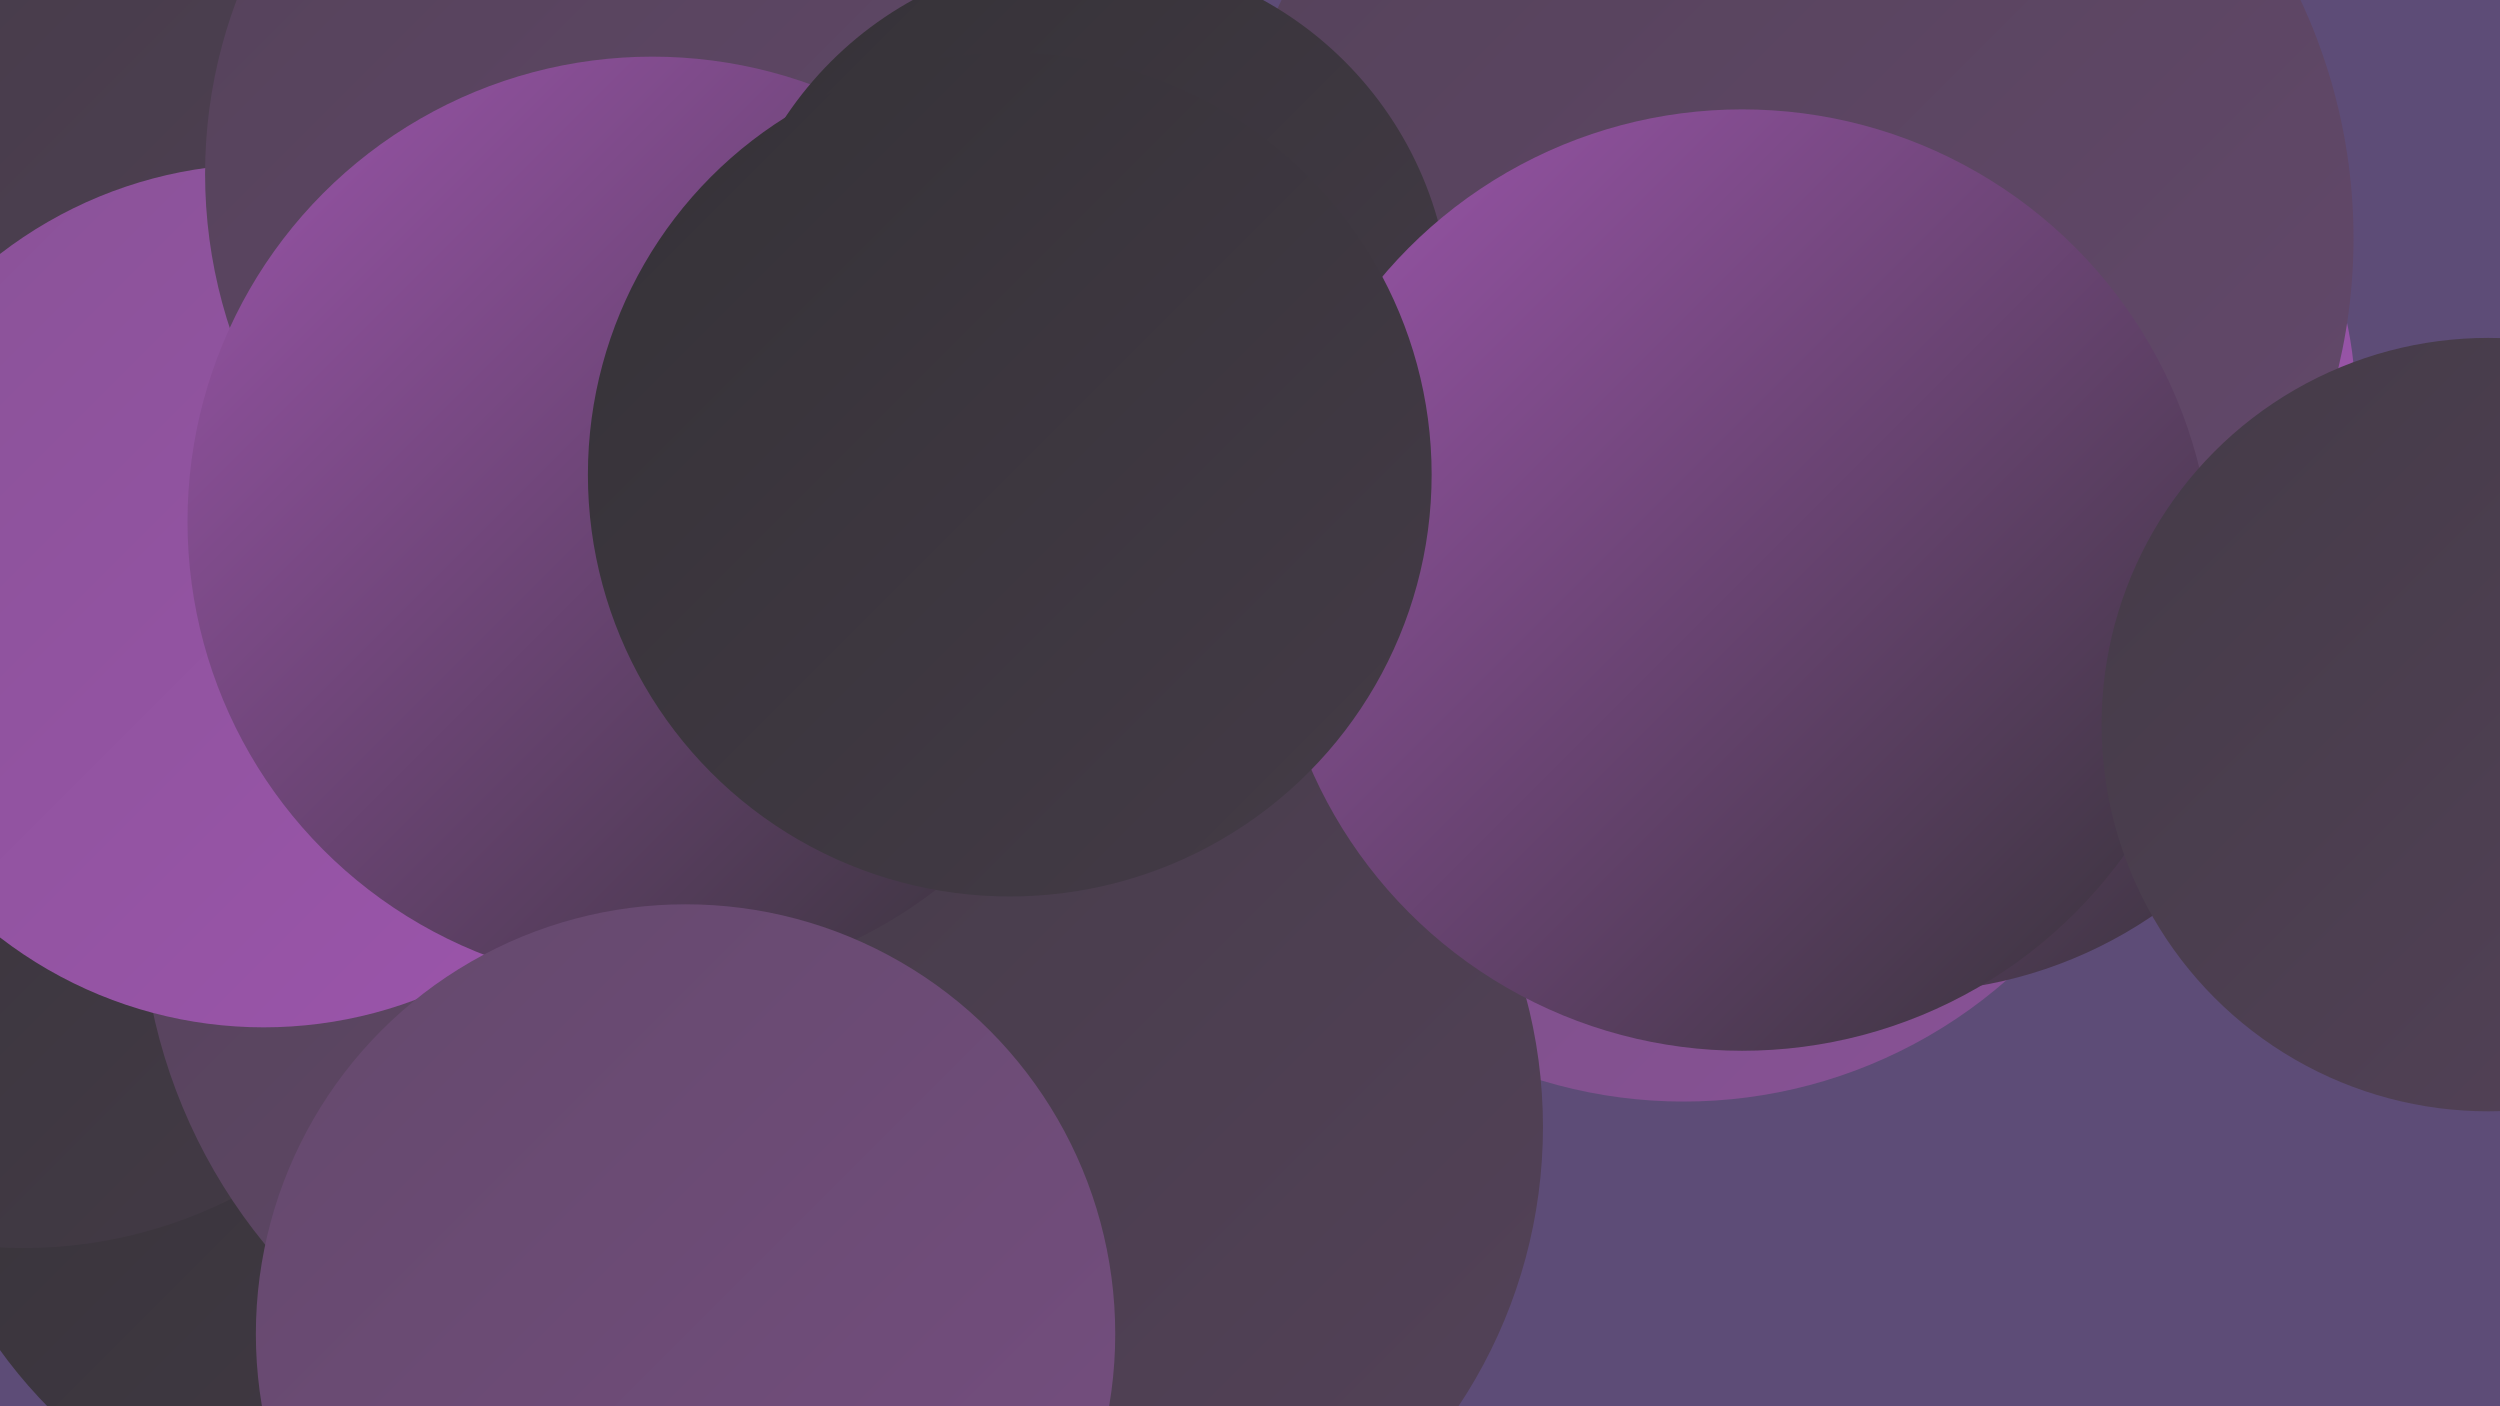
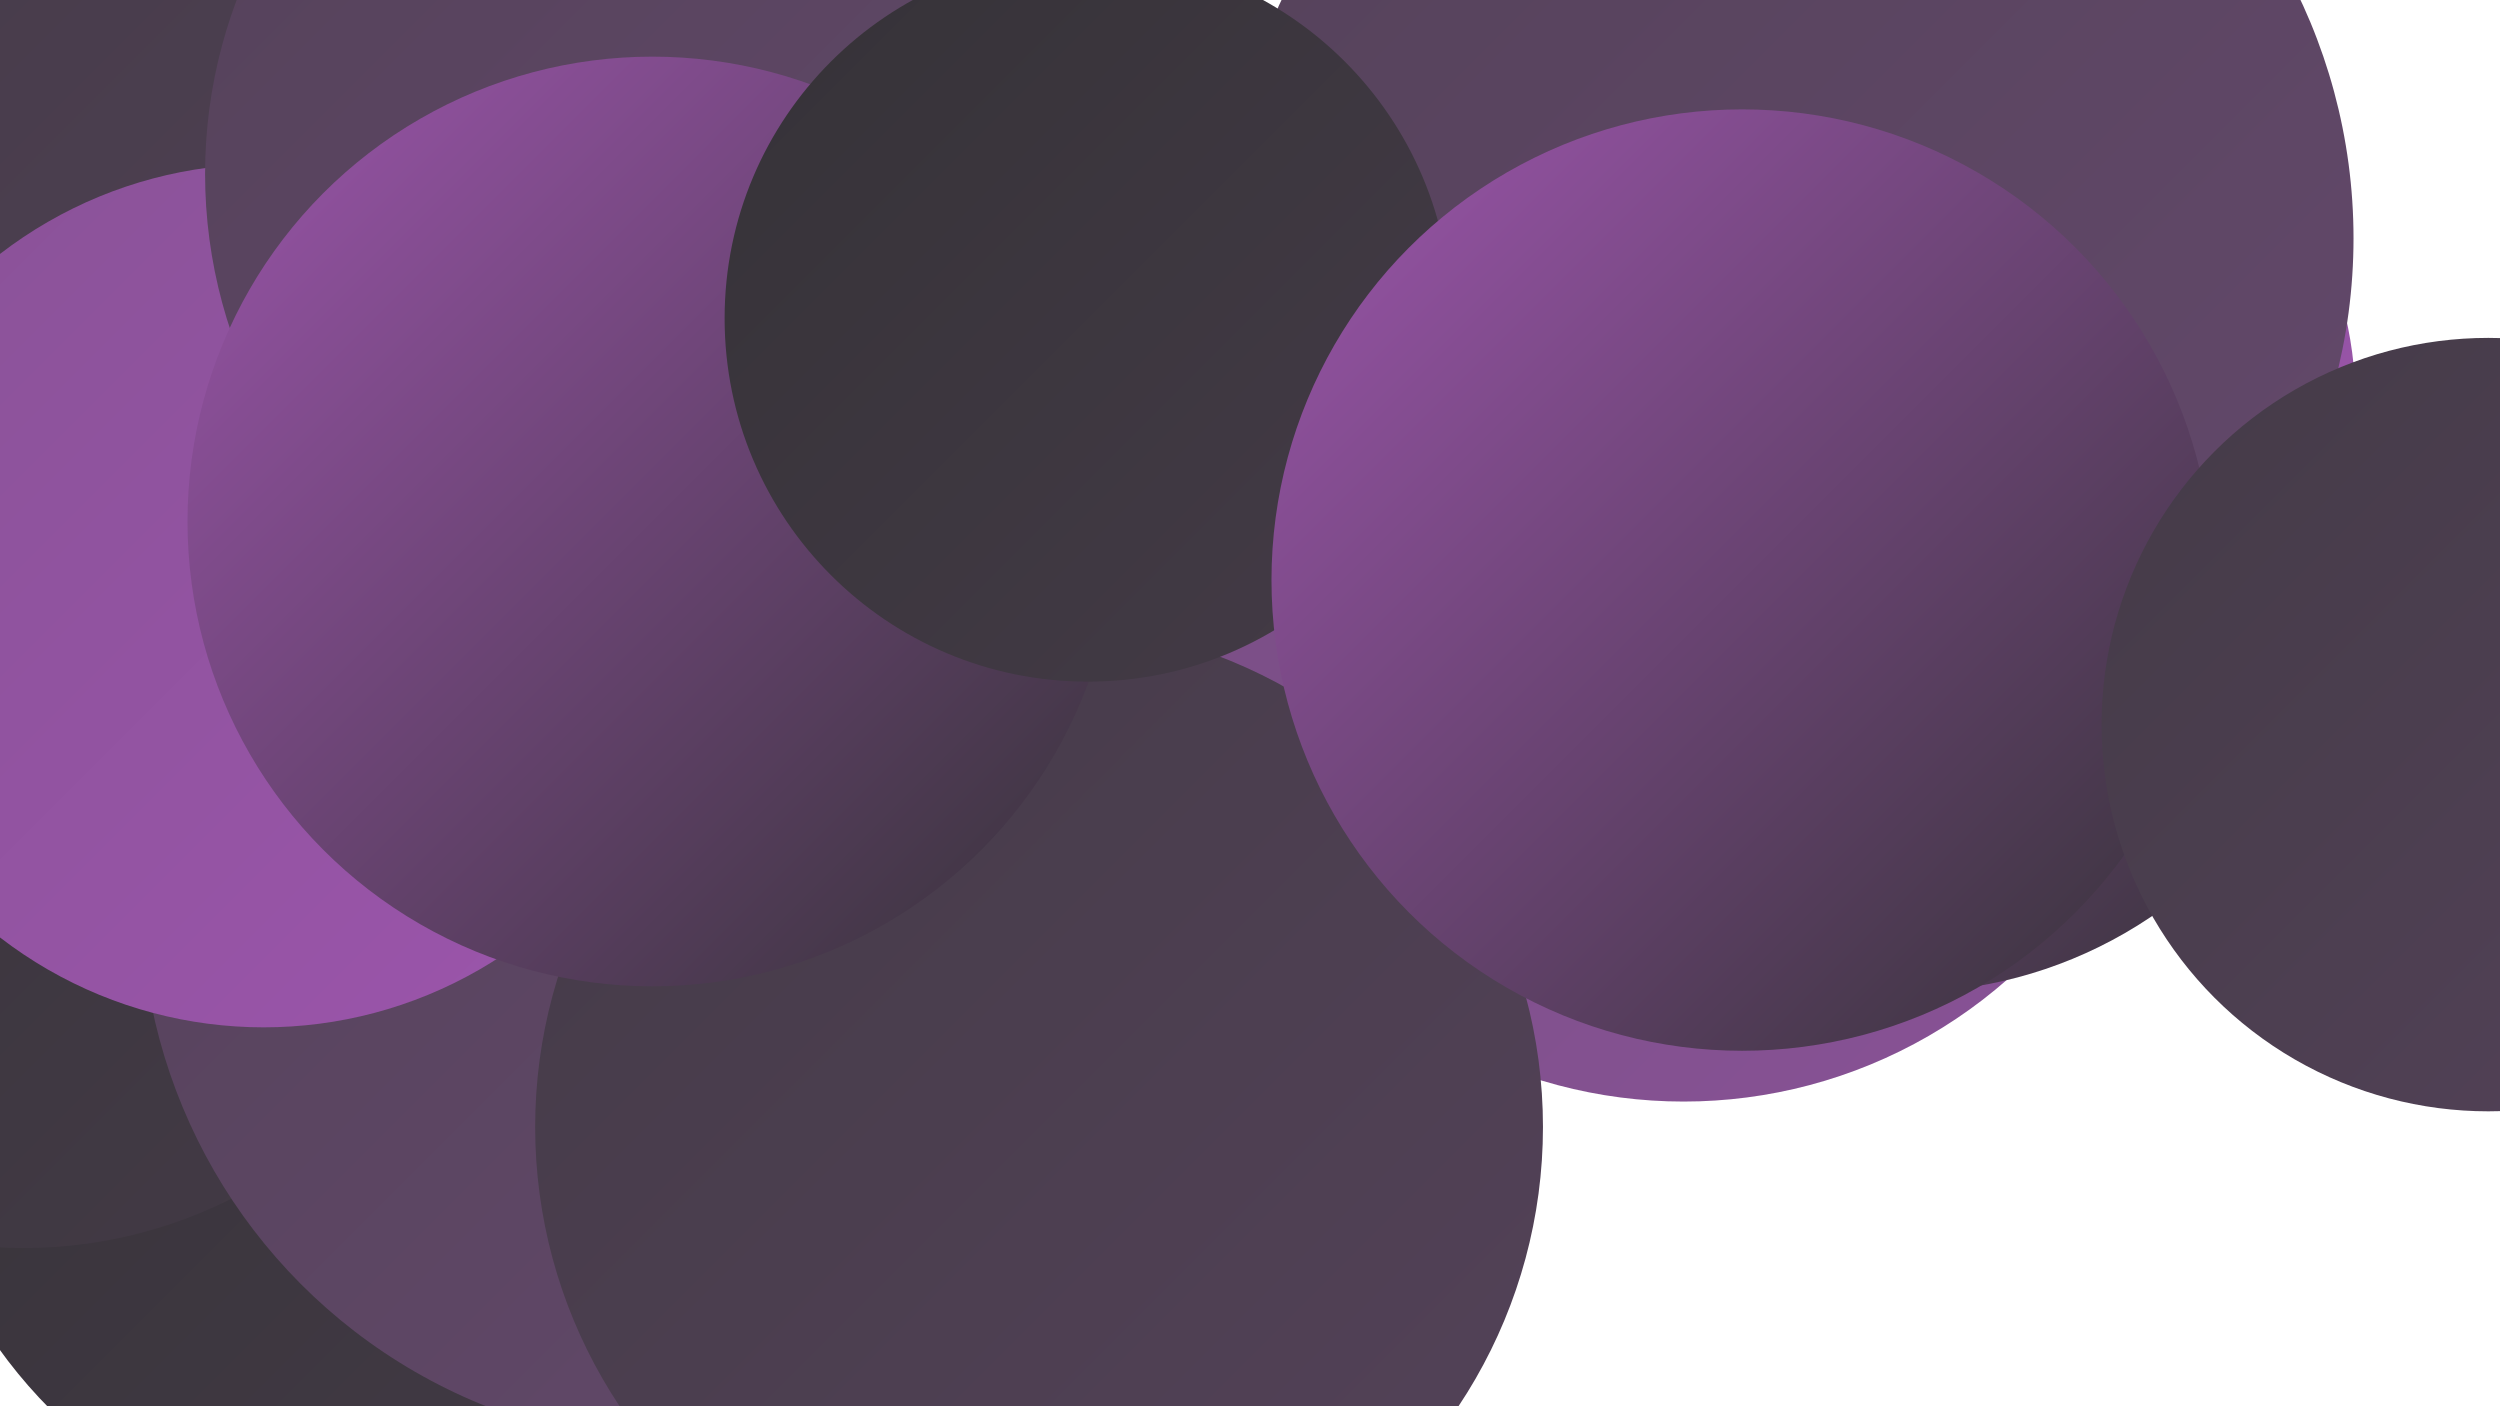
<svg xmlns="http://www.w3.org/2000/svg" width="1280" height="720">
  <defs>
    <linearGradient id="grad0" x1="0%" y1="0%" x2="100%" y2="100%">
      <stop offset="0%" style="stop-color:#353237;stop-opacity:1" />
      <stop offset="100%" style="stop-color:#443b47;stop-opacity:1" />
    </linearGradient>
    <linearGradient id="grad1" x1="0%" y1="0%" x2="100%" y2="100%">
      <stop offset="0%" style="stop-color:#443b47;stop-opacity:1" />
      <stop offset="100%" style="stop-color:#544259;stop-opacity:1" />
    </linearGradient>
    <linearGradient id="grad2" x1="0%" y1="0%" x2="100%" y2="100%">
      <stop offset="0%" style="stop-color:#544259;stop-opacity:1" />
      <stop offset="100%" style="stop-color:#64496c;stop-opacity:1" />
    </linearGradient>
    <linearGradient id="grad3" x1="0%" y1="0%" x2="100%" y2="100%">
      <stop offset="0%" style="stop-color:#64496c;stop-opacity:1" />
      <stop offset="100%" style="stop-color:#764e81;stop-opacity:1" />
    </linearGradient>
    <linearGradient id="grad4" x1="0%" y1="0%" x2="100%" y2="100%">
      <stop offset="0%" style="stop-color:#764e81;stop-opacity:1" />
      <stop offset="100%" style="stop-color:#895297;stop-opacity:1" />
    </linearGradient>
    <linearGradient id="grad5" x1="0%" y1="0%" x2="100%" y2="100%">
      <stop offset="0%" style="stop-color:#895297;stop-opacity:1" />
      <stop offset="100%" style="stop-color:#9c55ac;stop-opacity:1" />
    </linearGradient>
    <linearGradient id="grad6" x1="0%" y1="0%" x2="100%" y2="100%">
      <stop offset="0%" style="stop-color:#9c55ac;stop-opacity:1" />
      <stop offset="100%" style="stop-color:#353237;stop-opacity:1" />
    </linearGradient>
  </defs>
-   <rect width="1280" height="720" fill="#5d4c77" />
  <circle cx="332" cy="59" r="209" fill="url(#grad4)" />
  <circle cx="1012" cy="206" r="194" fill="url(#grad5)" />
  <circle cx="417" cy="464" r="189" fill="url(#grad1)" />
  <circle cx="205" cy="543" r="253" fill="url(#grad0)" />
  <circle cx="563" cy="386" r="250" fill="url(#grad3)" />
  <circle cx="12" cy="402" r="237" fill="url(#grad0)" />
  <circle cx="862" cy="313" r="251" fill="url(#grad4)" />
  <circle cx="975" cy="282" r="226" fill="url(#grad6)" />
  <circle cx="53" cy="203" r="275" fill="url(#grad1)" />
  <circle cx="353" cy="459" r="281" fill="url(#grad2)" />
  <circle cx="135" cy="305" r="221" fill="url(#grad5)" />
  <circle cx="917" cy="122" r="288" fill="url(#grad2)" />
  <circle cx="358" cy="89" r="253" fill="url(#grad2)" />
  <circle cx="532" cy="577" r="258" fill="url(#grad1)" />
  <circle cx="334" cy="267" r="238" fill="url(#grad6)" />
  <circle cx="557" cy="163" r="186" fill="url(#grad0)" />
  <circle cx="892" cy="297" r="241" fill="url(#grad6)" />
  <circle cx="1274" cy="371" r="198" fill="url(#grad1)" />
-   <circle cx="517" cy="243" r="216" fill="url(#grad0)" />
-   <circle cx="351" cy="683" r="220" fill="url(#grad3)" />
</svg>